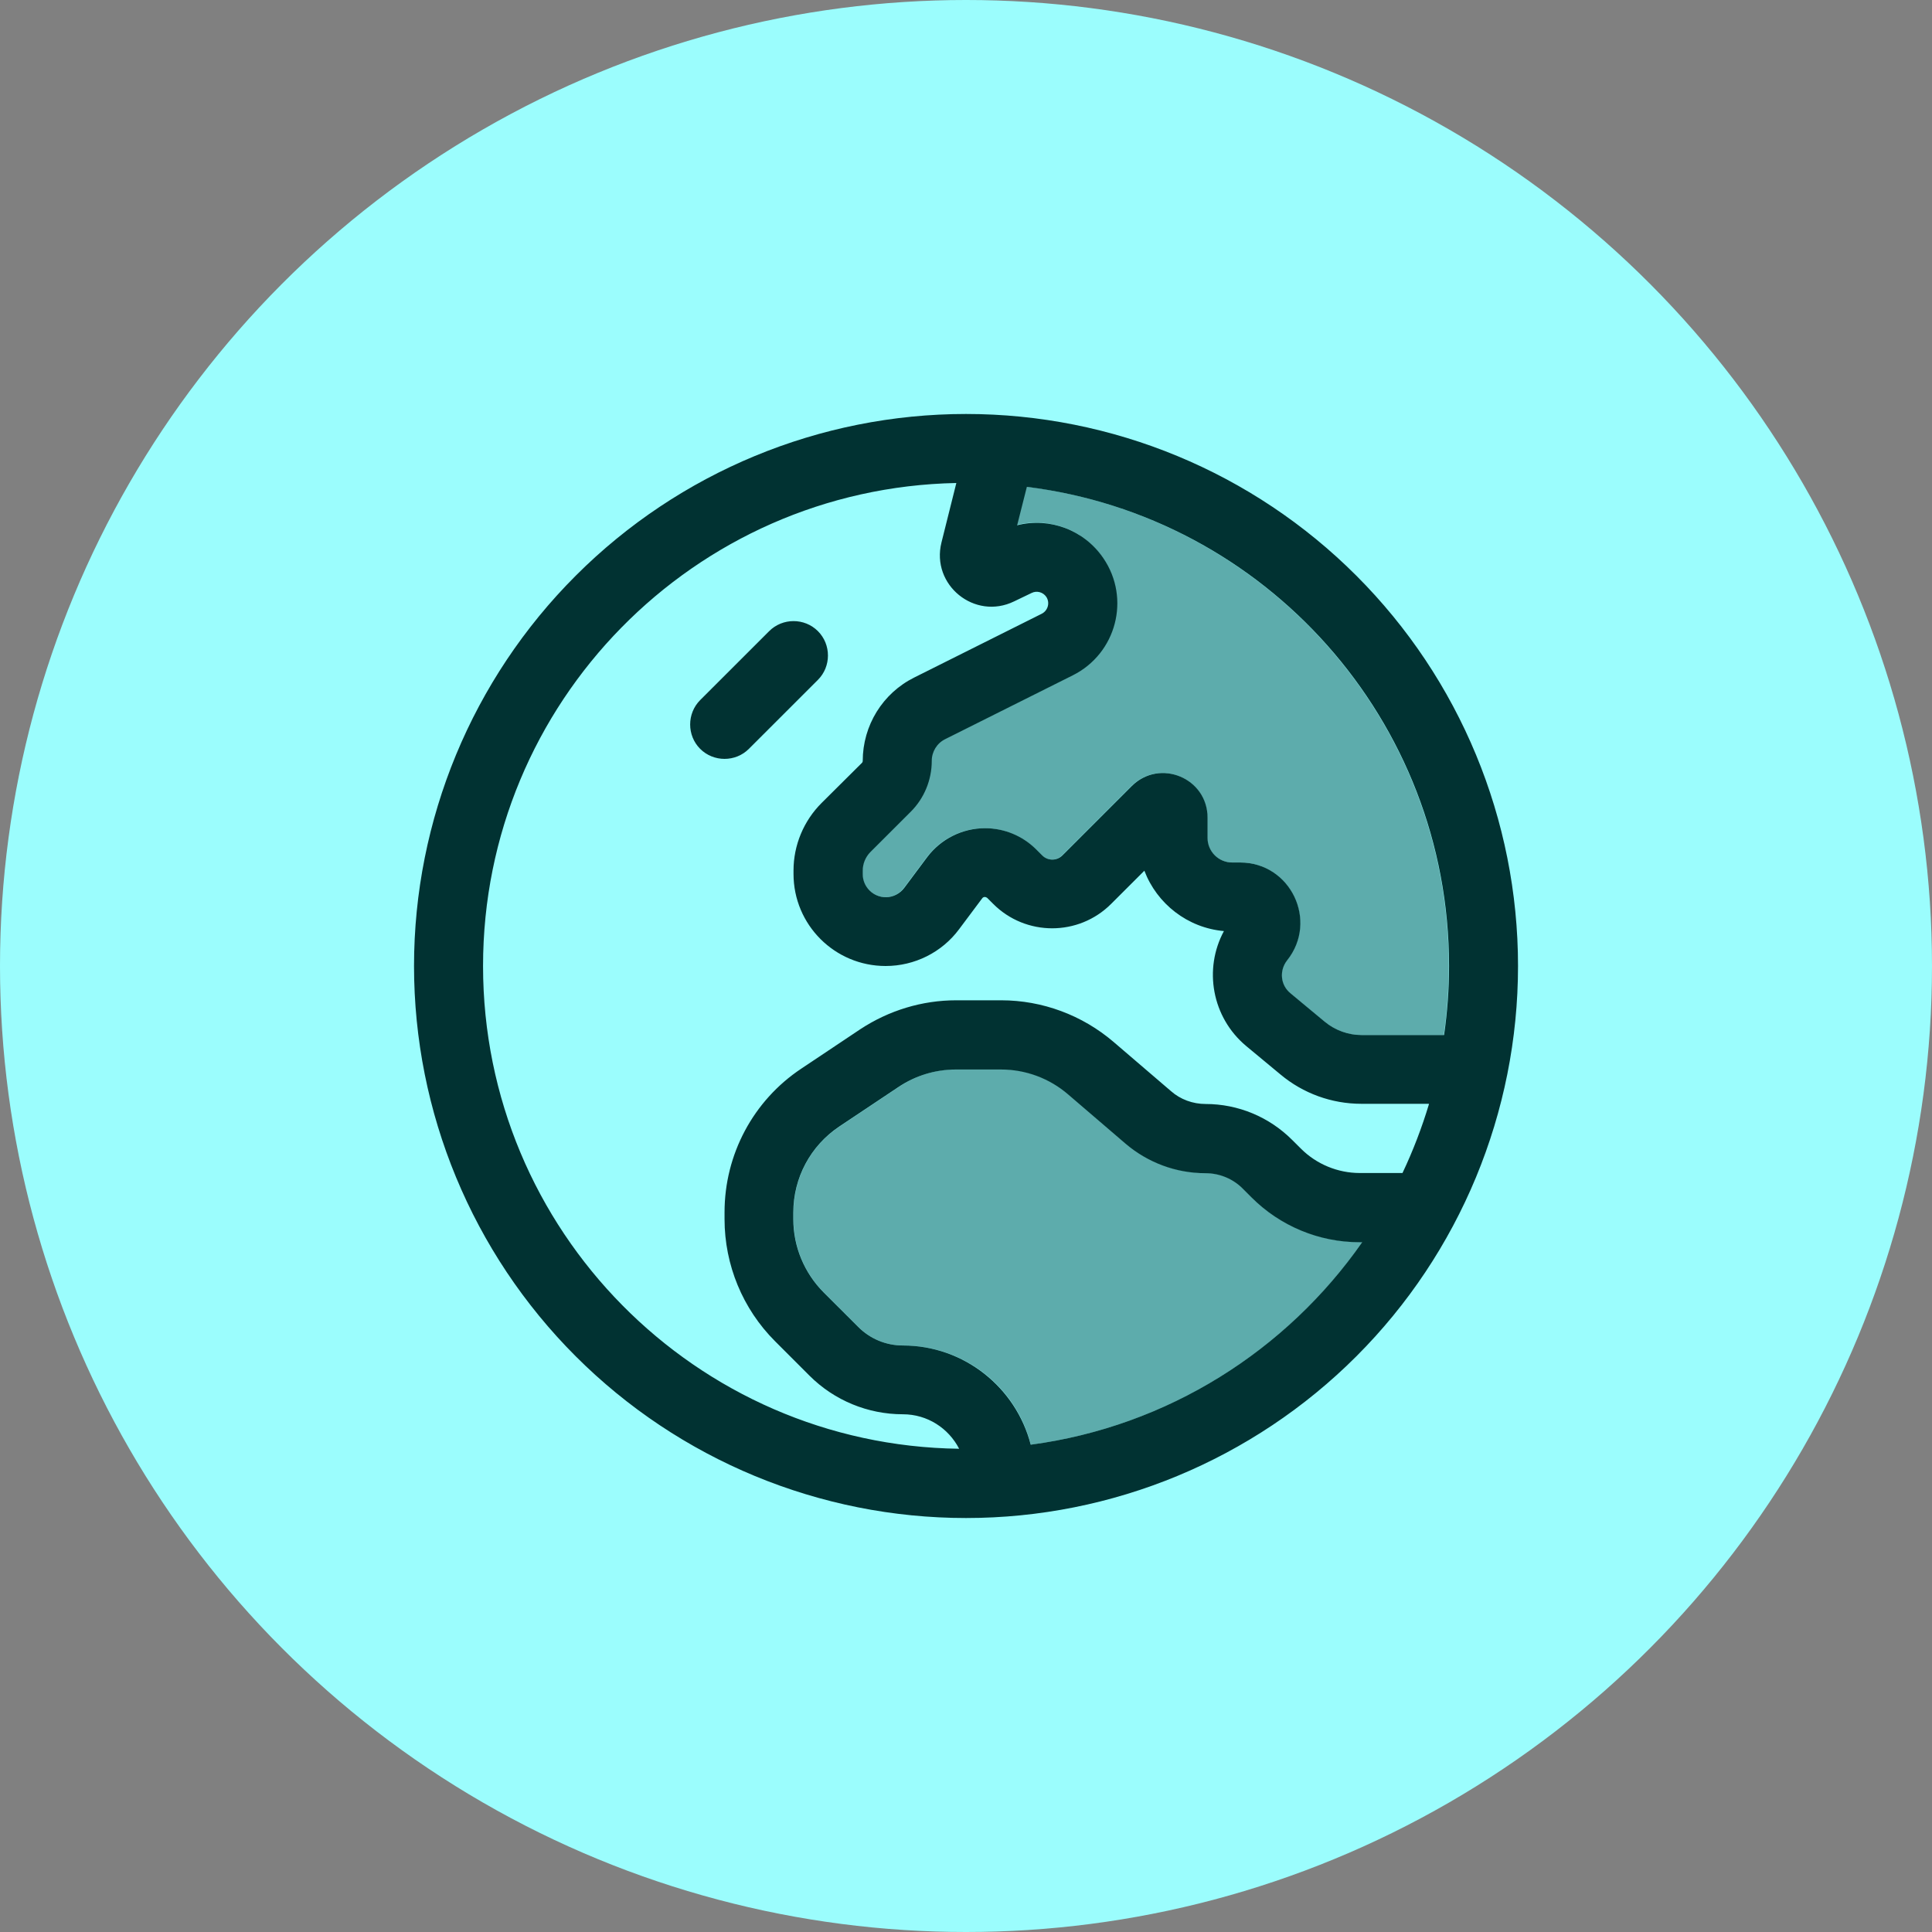
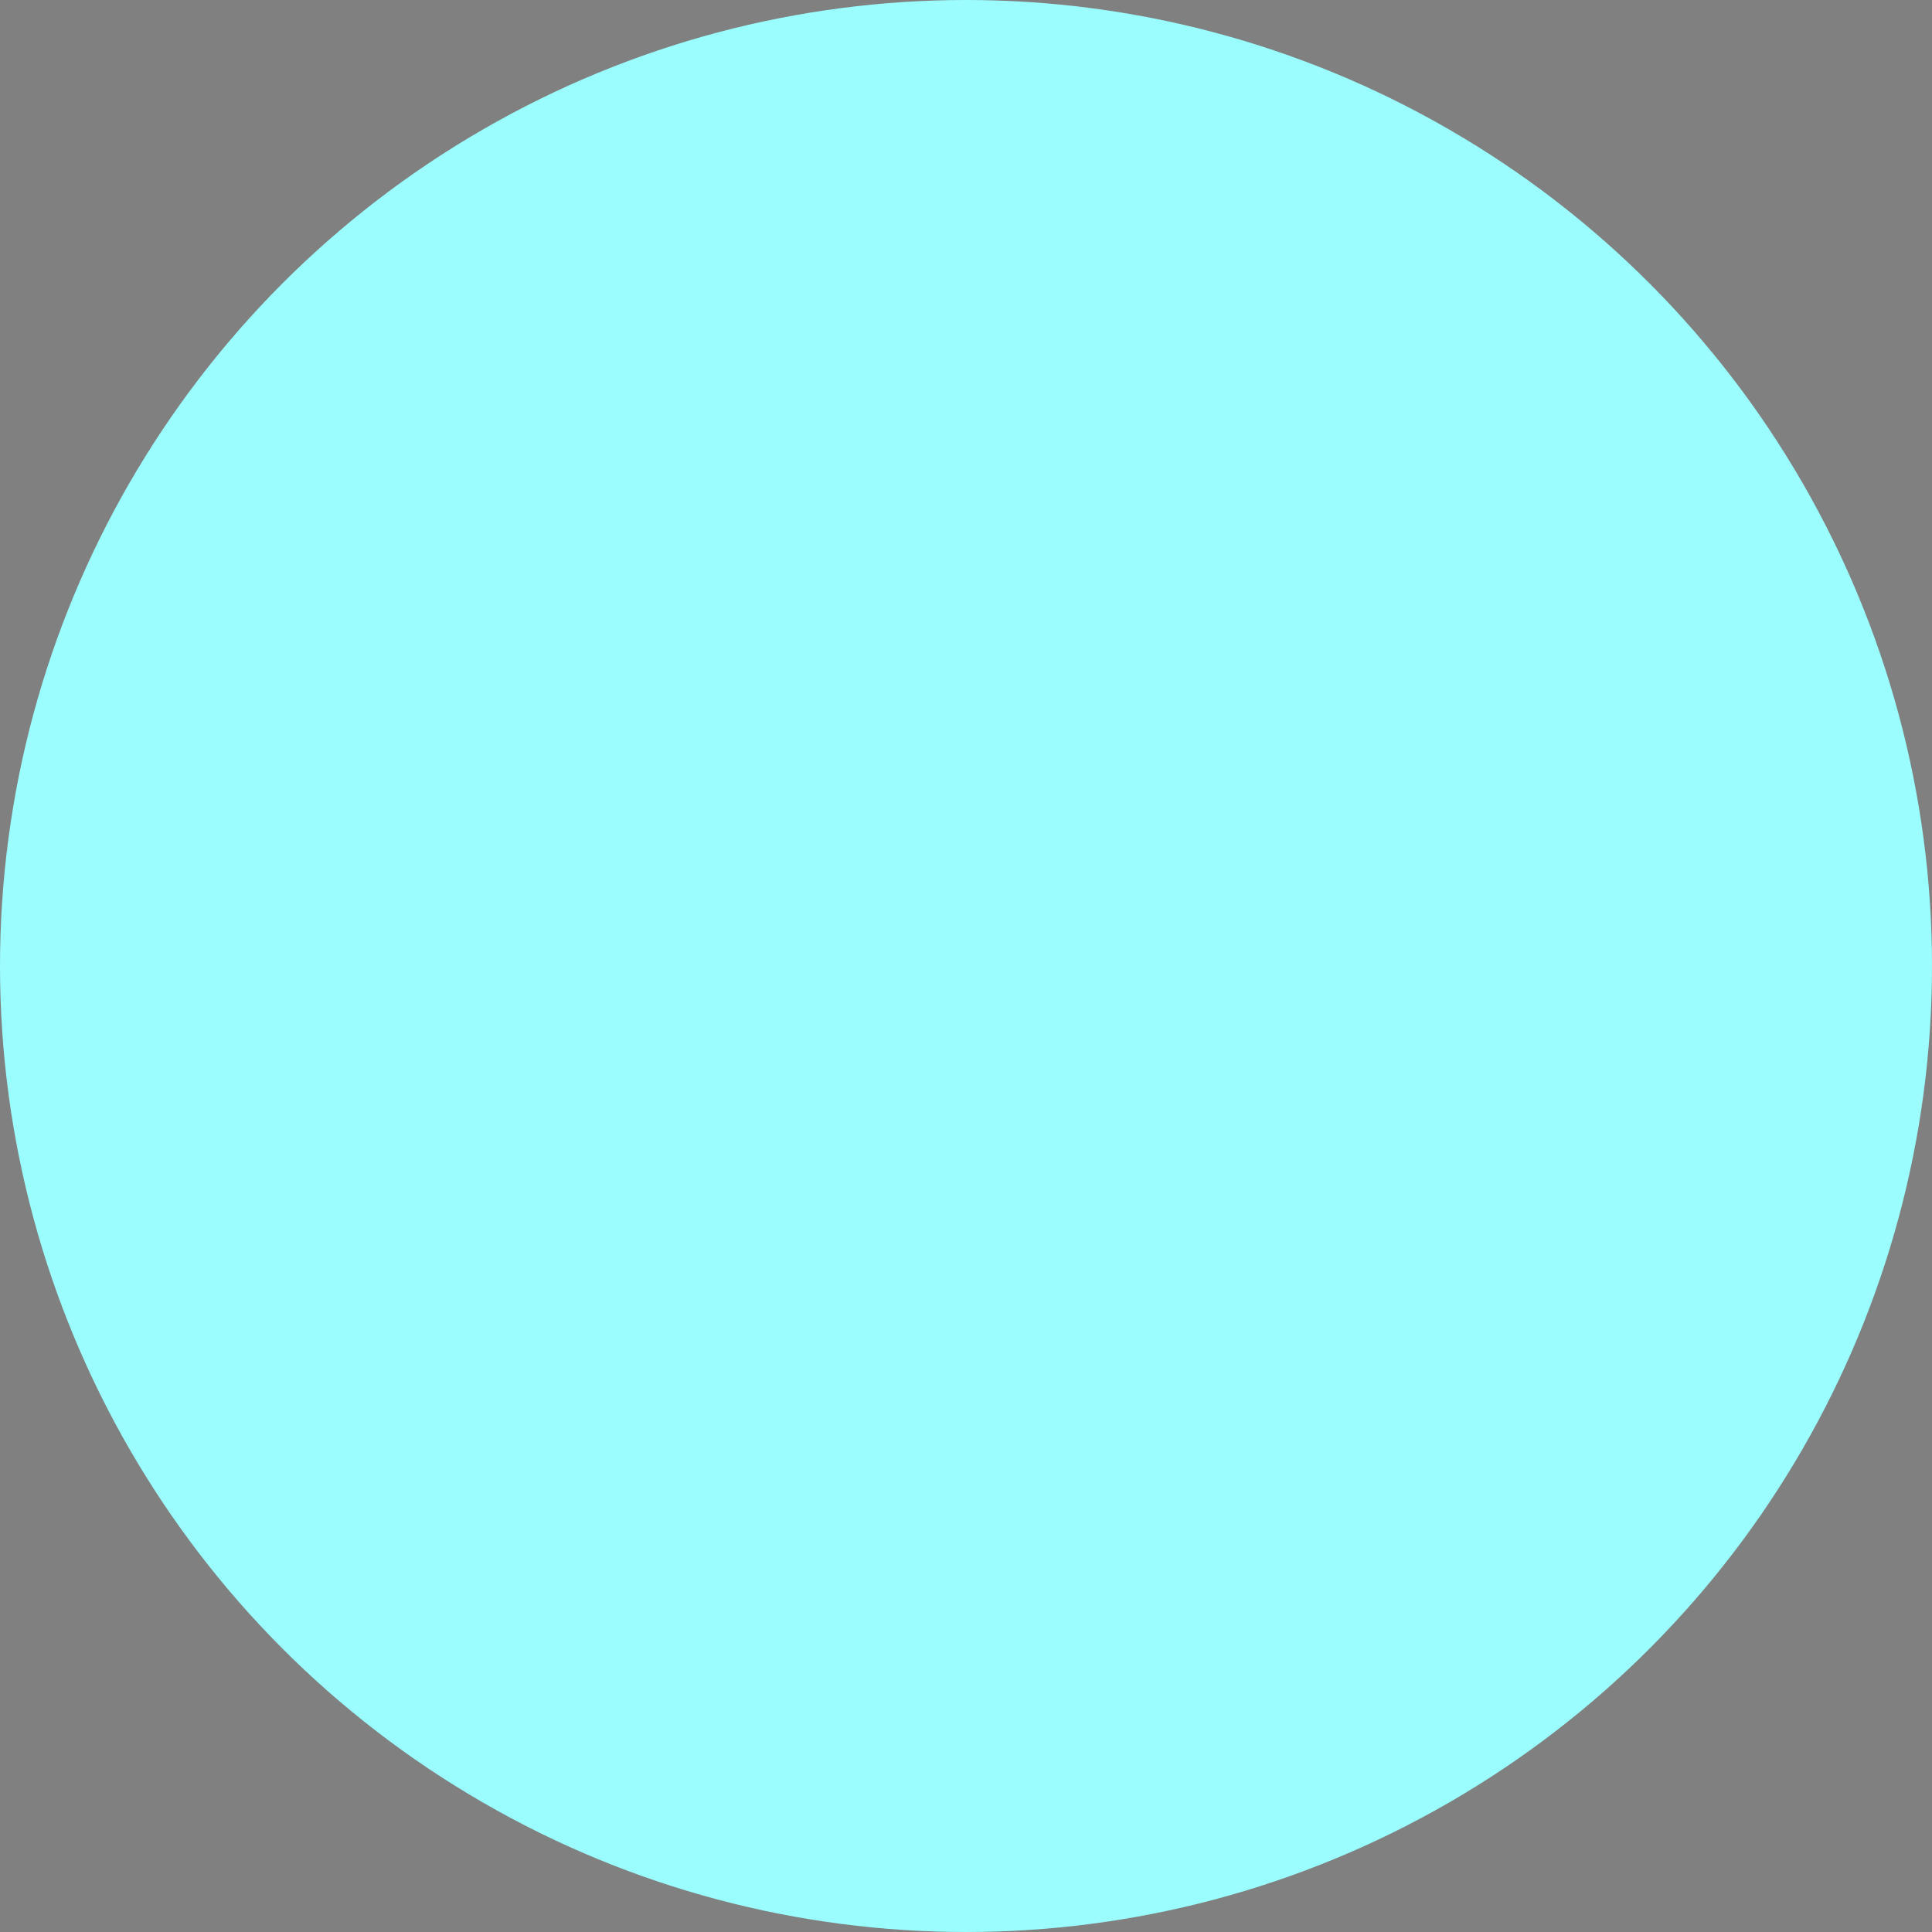
<svg xmlns="http://www.w3.org/2000/svg" width="40" height="40" viewBox="0 0 40 40" fill="none">
  <rect x="0" y="0" width="40" height="40" fill="#808080" stroke="none" />
  <circle cx="20" cy="20" r="20" fill="#9BFDFD" />
  <g clip-path="url(#clip0_60902_90705)">
    <path opacity="0.4" d="M16.428 25.103V25.245C16.428 25.812 16.655 26.357 17.057 26.759L17.771 27.473C18.017 27.719 18.347 27.857 18.696 27.857C19.972 27.857 21.044 28.728 21.343 29.911C24.182 29.531 26.642 27.96 28.209 25.714H28.155C27.321 25.714 26.517 25.384 25.928 24.79L25.749 24.611C25.539 24.402 25.258 24.286 24.968 24.286C24.361 24.286 23.776 24.067 23.316 23.674L22.129 22.656C21.74 22.321 21.245 22.138 20.736 22.138H19.803C19.379 22.138 18.968 22.263 18.615 22.5L17.392 23.317C16.785 23.714 16.428 24.384 16.428 25.103ZM17.856 18.027V18.098C17.856 18.361 18.071 18.576 18.334 18.576C18.486 18.576 18.624 18.504 18.713 18.384L19.191 17.745C19.472 17.37 19.919 17.147 20.388 17.147C20.785 17.147 21.164 17.303 21.446 17.585L21.571 17.71C21.687 17.826 21.874 17.826 21.99 17.71L23.423 16.277C24.004 15.696 24.995 16.107 24.995 16.928V17.348C24.995 17.629 25.222 17.857 25.504 17.857H25.669C26.713 17.857 27.298 19.067 26.642 19.884C26.477 20.089 26.508 20.393 26.709 20.562L27.419 21.152C27.633 21.33 27.901 21.428 28.182 21.428H29.892C29.959 20.96 29.995 20.486 29.995 20C29.995 14.902 26.178 10.692 21.249 10.076L21.048 10.87C21.718 10.701 22.437 10.964 22.834 11.553C23.396 12.388 23.097 13.527 22.2 13.978L19.557 15.299C19.388 15.384 19.28 15.558 19.28 15.75C19.28 16.143 19.124 16.522 18.847 16.799L18.017 17.634C17.914 17.736 17.856 17.875 17.856 18.022V18.027Z" fill="#013232" />
    <path d="M29.898 21.429H28.188C27.912 21.429 27.639 21.33 27.425 21.152L26.715 20.562C26.51 20.393 26.483 20.094 26.648 19.884C27.3 19.067 26.72 17.857 25.675 17.857H25.51C25.229 17.857 25.001 17.629 25.001 17.348V16.929C25.001 16.107 24.01 15.696 23.429 16.277L21.996 17.71C21.88 17.826 21.693 17.826 21.577 17.71L21.452 17.585C21.171 17.304 20.791 17.147 20.394 17.147C19.925 17.147 19.479 17.37 19.197 17.745L18.72 18.384C18.63 18.504 18.487 18.576 18.34 18.576C18.077 18.576 17.862 18.362 17.862 18.098V18.027C17.862 17.879 17.921 17.741 18.023 17.638L18.858 16.804C19.135 16.527 19.291 16.147 19.291 15.754C19.291 15.562 19.398 15.388 19.568 15.304L22.211 13.982C23.112 13.531 23.412 12.393 22.845 11.558C22.447 10.969 21.724 10.705 21.059 10.875L21.26 10.08C26.184 10.692 30.001 14.902 30.001 20C30.001 20.487 29.965 20.96 29.898 21.429ZM29.586 22.857C29.438 23.348 29.255 23.826 29.037 24.286H28.153C27.697 24.286 27.255 24.103 26.934 23.781L26.755 23.603C26.278 23.125 25.635 22.857 24.961 22.857C24.697 22.857 24.438 22.763 24.242 22.589L23.054 21.571C22.407 21.018 21.581 20.71 20.729 20.71H19.796C19.09 20.71 18.403 20.92 17.813 21.308L16.59 22.125C15.595 22.786 15.001 23.902 15.001 25.098V25.241C15.001 26.188 15.376 27.098 16.046 27.768L16.76 28.482C17.273 28.995 17.97 29.281 18.693 29.281C19.202 29.281 19.639 29.571 19.858 29.995C14.403 29.924 10.001 25.473 10.001 20C10.001 14.545 14.371 10.107 19.8 10L19.492 11.232C19.273 12.112 20.179 12.848 20.996 12.451L21.358 12.277C21.465 12.223 21.595 12.259 21.662 12.357C21.742 12.478 21.697 12.638 21.572 12.705L18.929 14.027C18.273 14.353 17.862 15.022 17.862 15.754C17.862 15.768 17.858 15.781 17.845 15.795L17.01 16.625C16.639 16.995 16.429 17.5 16.429 18.022V18.094C16.429 19.147 17.282 20 18.336 20C18.934 20 19.501 19.719 19.858 19.237L20.336 18.598C20.349 18.58 20.367 18.571 20.389 18.571C20.407 18.571 20.425 18.58 20.438 18.589L20.563 18.714C21.237 19.388 22.331 19.388 23.005 18.714L23.693 18.027C23.952 18.71 24.586 19.21 25.34 19.277C24.916 20.062 25.09 21.062 25.8 21.656L26.51 22.245C26.979 22.638 27.572 22.853 28.184 22.853H29.581L29.586 22.857ZM28.206 25.714C26.639 27.96 24.179 29.531 21.34 29.911C21.037 28.732 19.965 27.857 18.693 27.857C18.345 27.857 18.014 27.719 17.769 27.473L17.054 26.759C16.653 26.357 16.425 25.812 16.425 25.245V25.103C16.425 24.384 16.782 23.719 17.38 23.321L18.604 22.504C18.956 22.268 19.367 22.143 19.791 22.143H20.724C21.237 22.143 21.729 22.326 22.117 22.661L23.304 23.679C23.764 24.071 24.349 24.29 24.956 24.29C25.251 24.29 25.532 24.406 25.737 24.616L25.916 24.795C26.505 25.384 27.309 25.719 28.144 25.719H28.197L28.206 25.714ZM20.001 31.429C23.032 31.429 25.939 30.224 28.082 28.081C30.225 25.938 31.429 23.031 31.429 20C31.429 16.969 30.225 14.062 28.082 11.919C25.939 9.775 23.032 8.571 20.001 8.571C16.97 8.571 14.063 9.775 11.92 11.919C9.776 14.062 8.572 16.969 8.572 20C8.572 23.031 9.776 25.938 11.92 28.081C14.063 30.224 16.97 31.429 20.001 31.429ZM16.934 13.067C16.657 12.79 16.202 12.79 15.925 13.067L14.496 14.495C14.22 14.772 14.22 15.228 14.496 15.504C14.773 15.781 15.229 15.781 15.505 15.504L16.934 14.076C17.211 13.799 17.211 13.344 16.934 13.067Z" fill="#013232" />
  </g>
  <defs>
    <clipPath id="clip0_60902_90705">
-       <rect width="22.857" height="22.857" fill="white" transform="translate(8.572 8.571)" />
-     </clipPath>
+       </clipPath>
  </defs>
</svg>